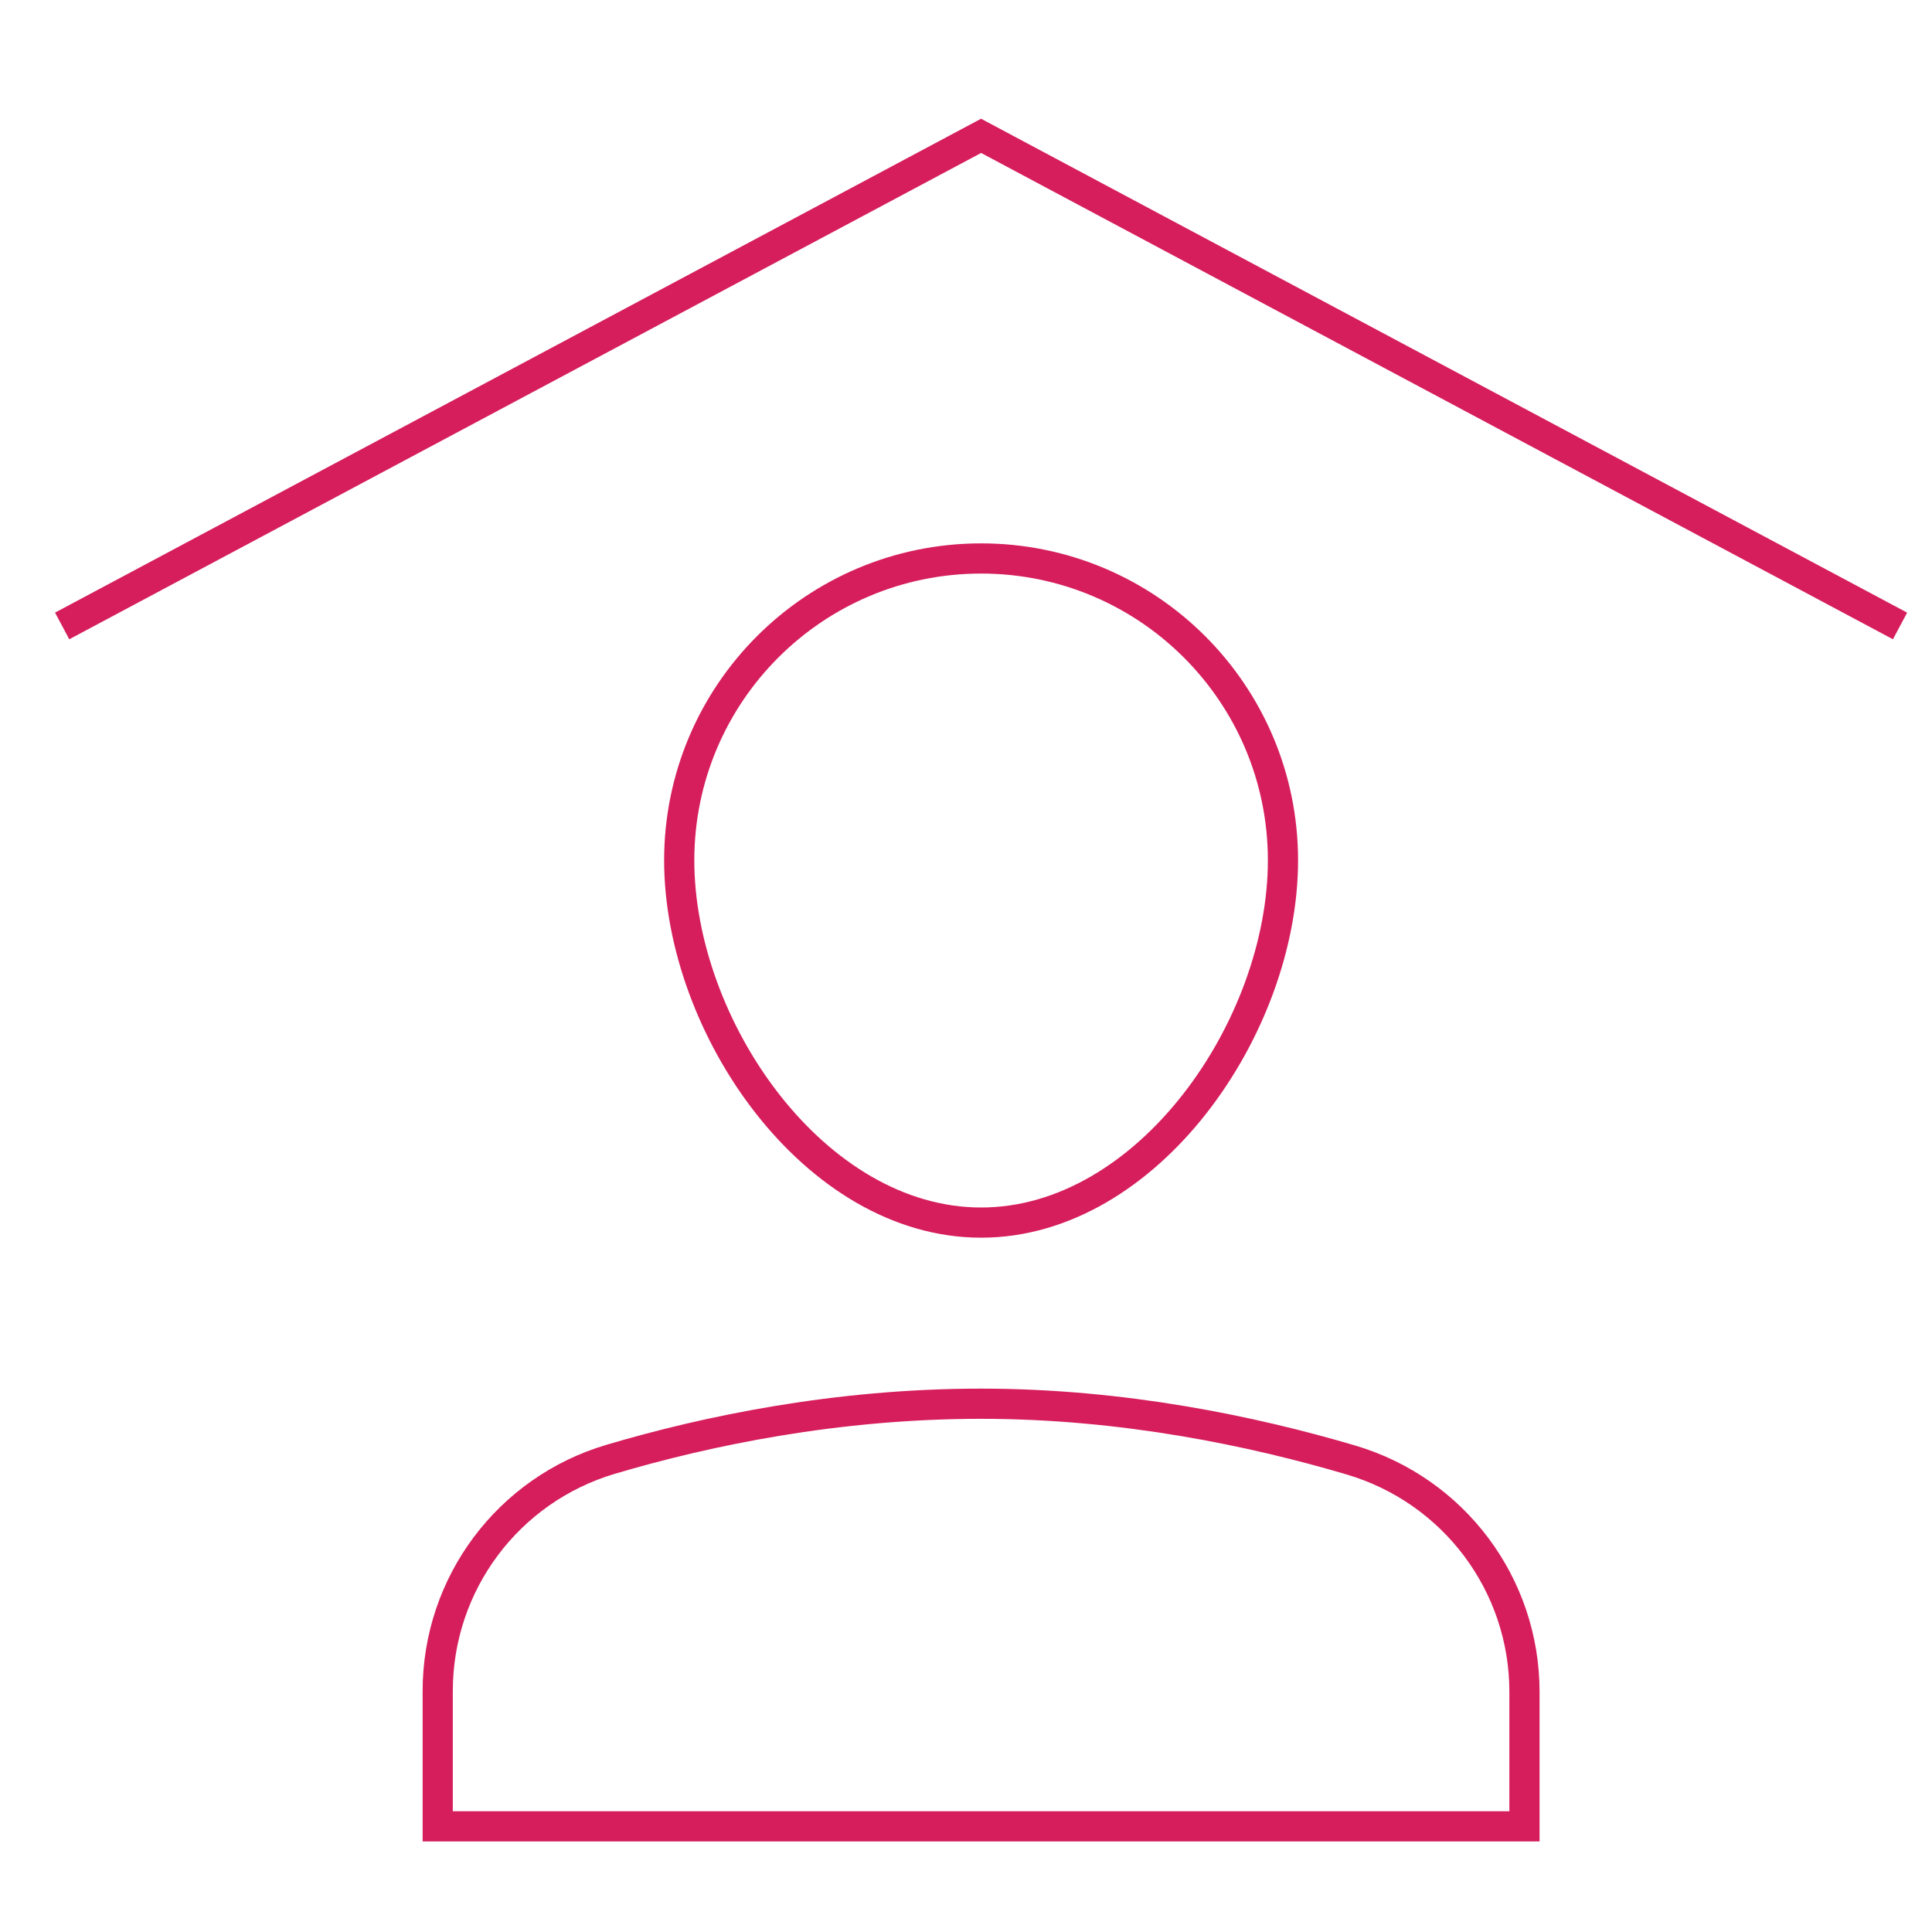
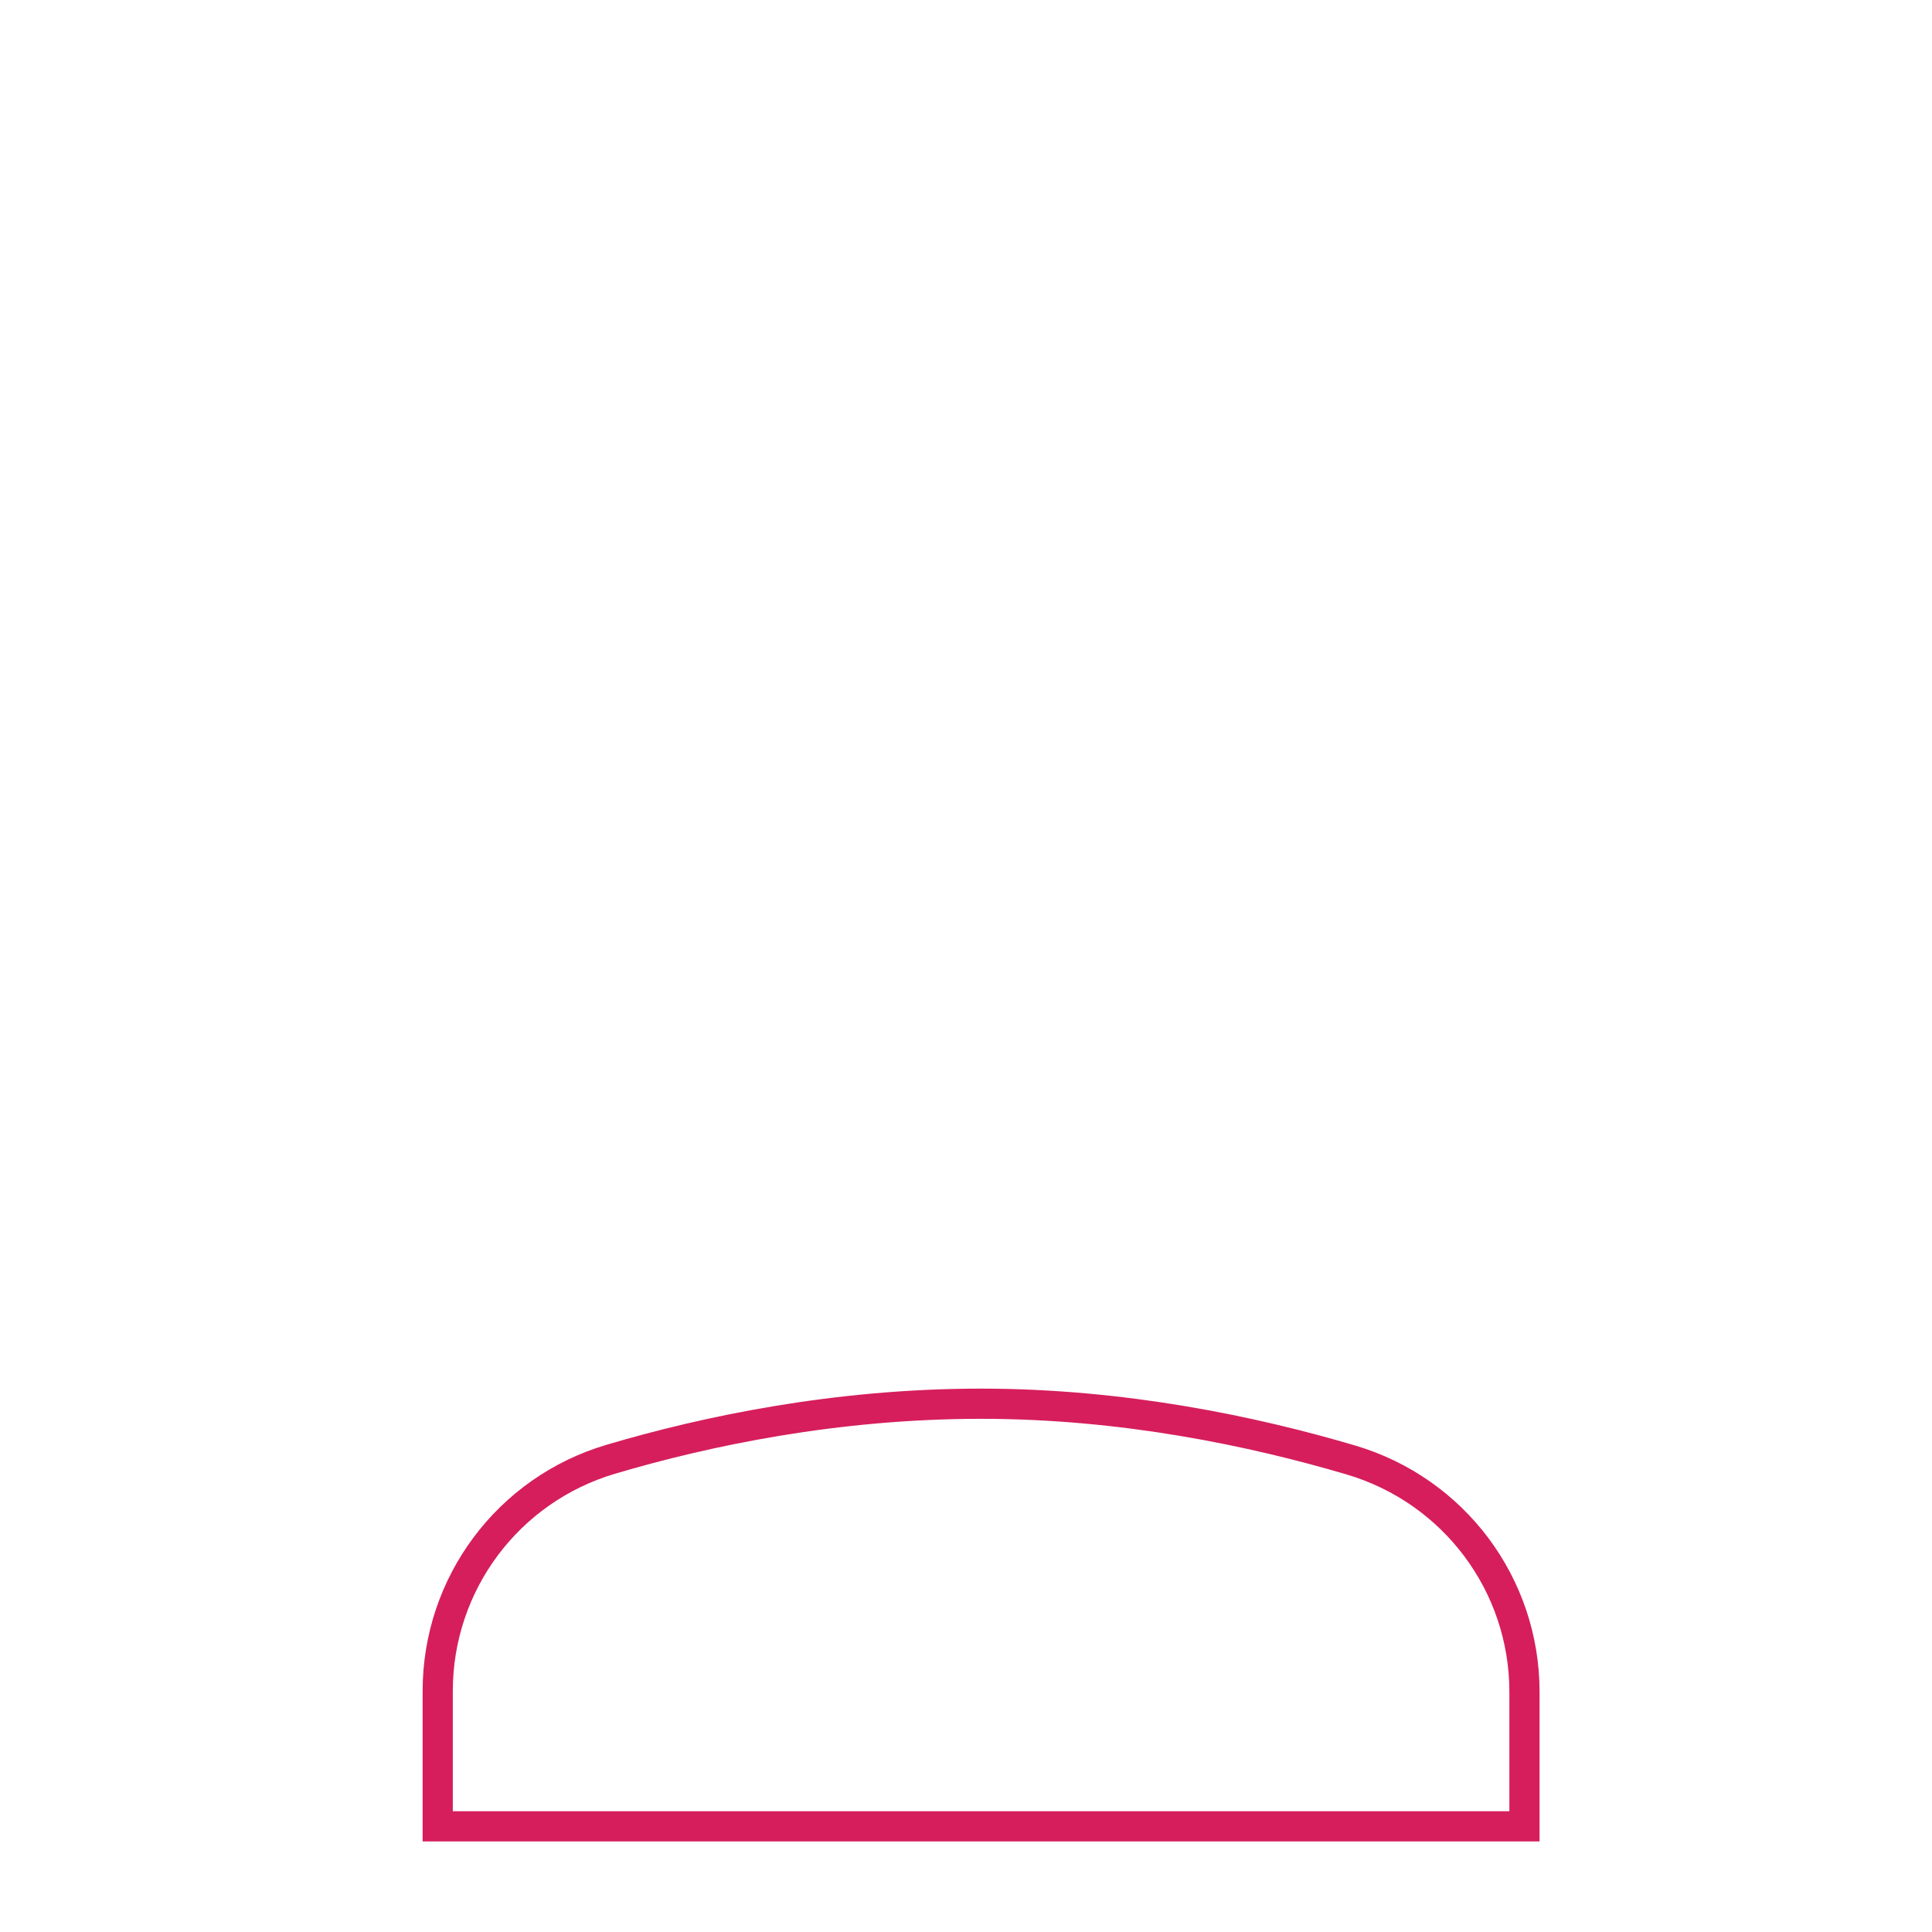
<svg xmlns="http://www.w3.org/2000/svg" height="64" width="64" viewBox="0 0 64 64">
  <title>property</title>
  <g stroke-linecap="square" stroke-width="1" stroke-miterlimit="10" fill="none" stroke="#d61e5c" stroke-linejoin="miter" class="nc-icon-wrapper" transform="translate(0.5 0.5)">
-     <polyline data-cap="butt" points="2,20 32,4 62,20 " stroke-linecap="butt" stroke="#d61e5c" />
    <path d="M50,60H14v-4.483 c0-3.55,2.328-6.669,5.733-7.677C22.92,46.896,27.208,46,32,46c4.713,0,9.027,0.911,12.25,1.864c3.411,1.008,5.75,4.125,5.75,7.682 V60z" />
-     <path d="M22,28 c0-5.523,4.477-10,10-10s10,4.477,10,10s-4.477,12-10,12S22,33.523,22,28z" />
  </g>
</svg>